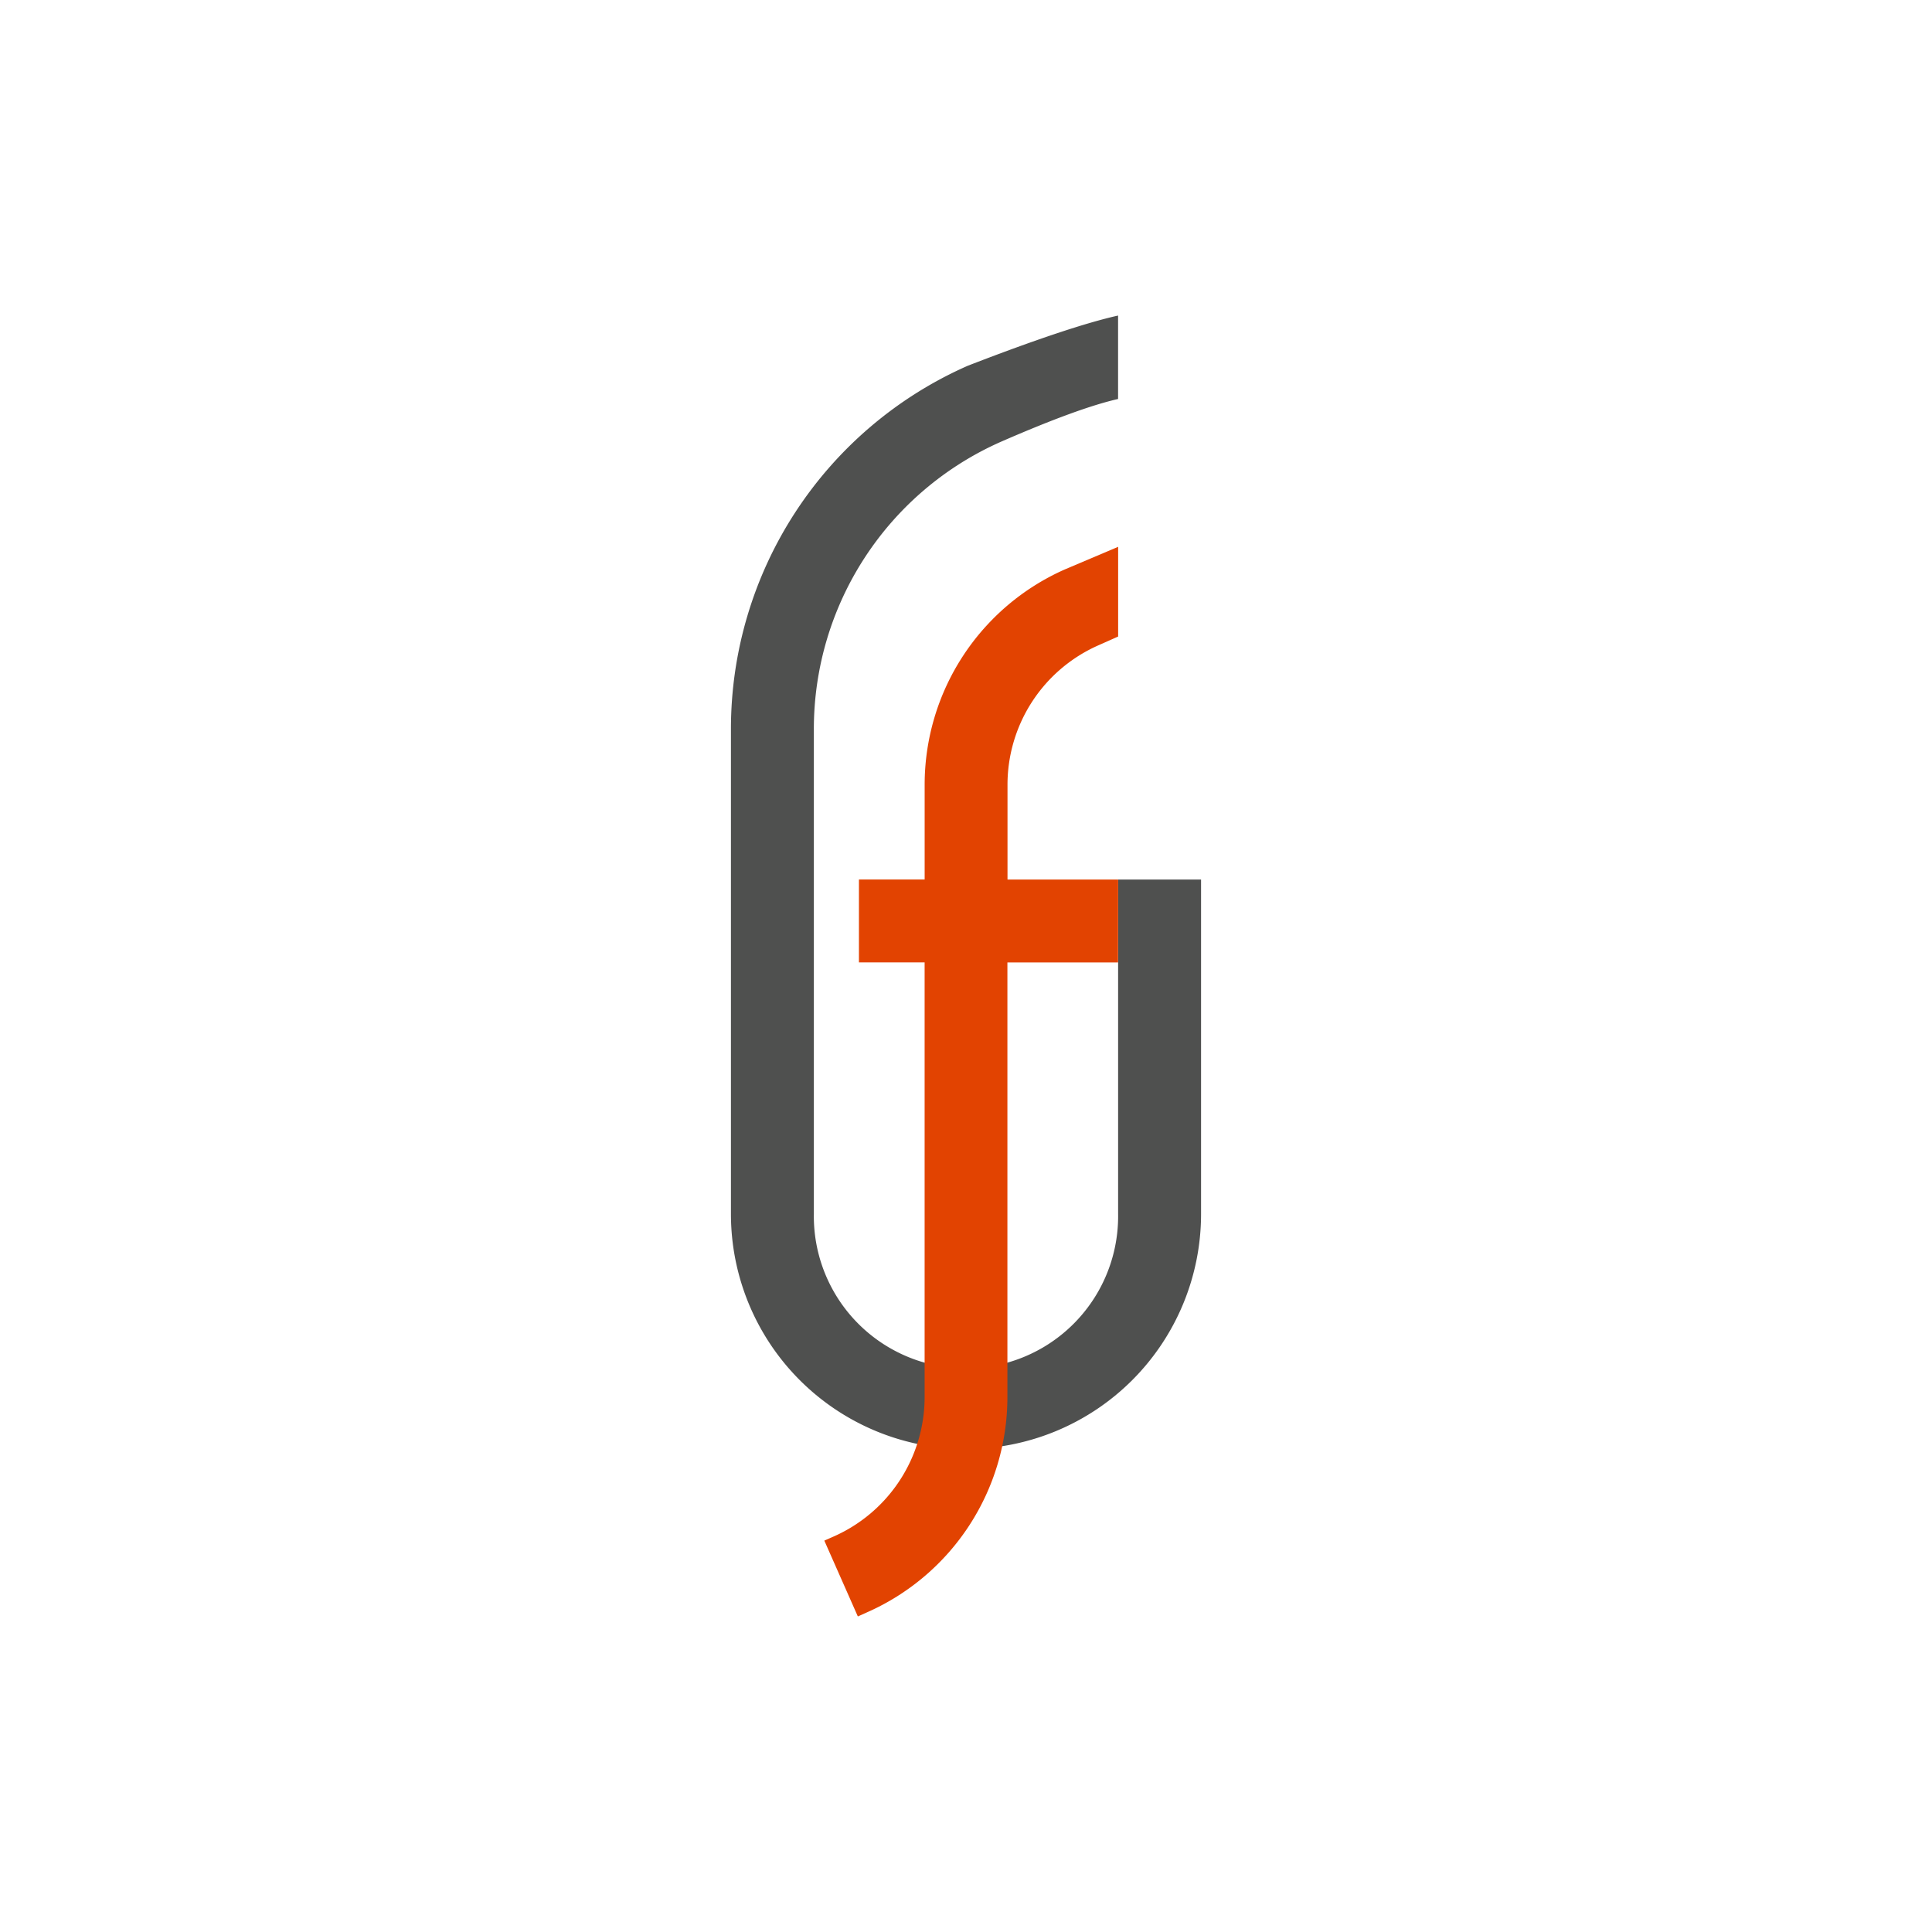
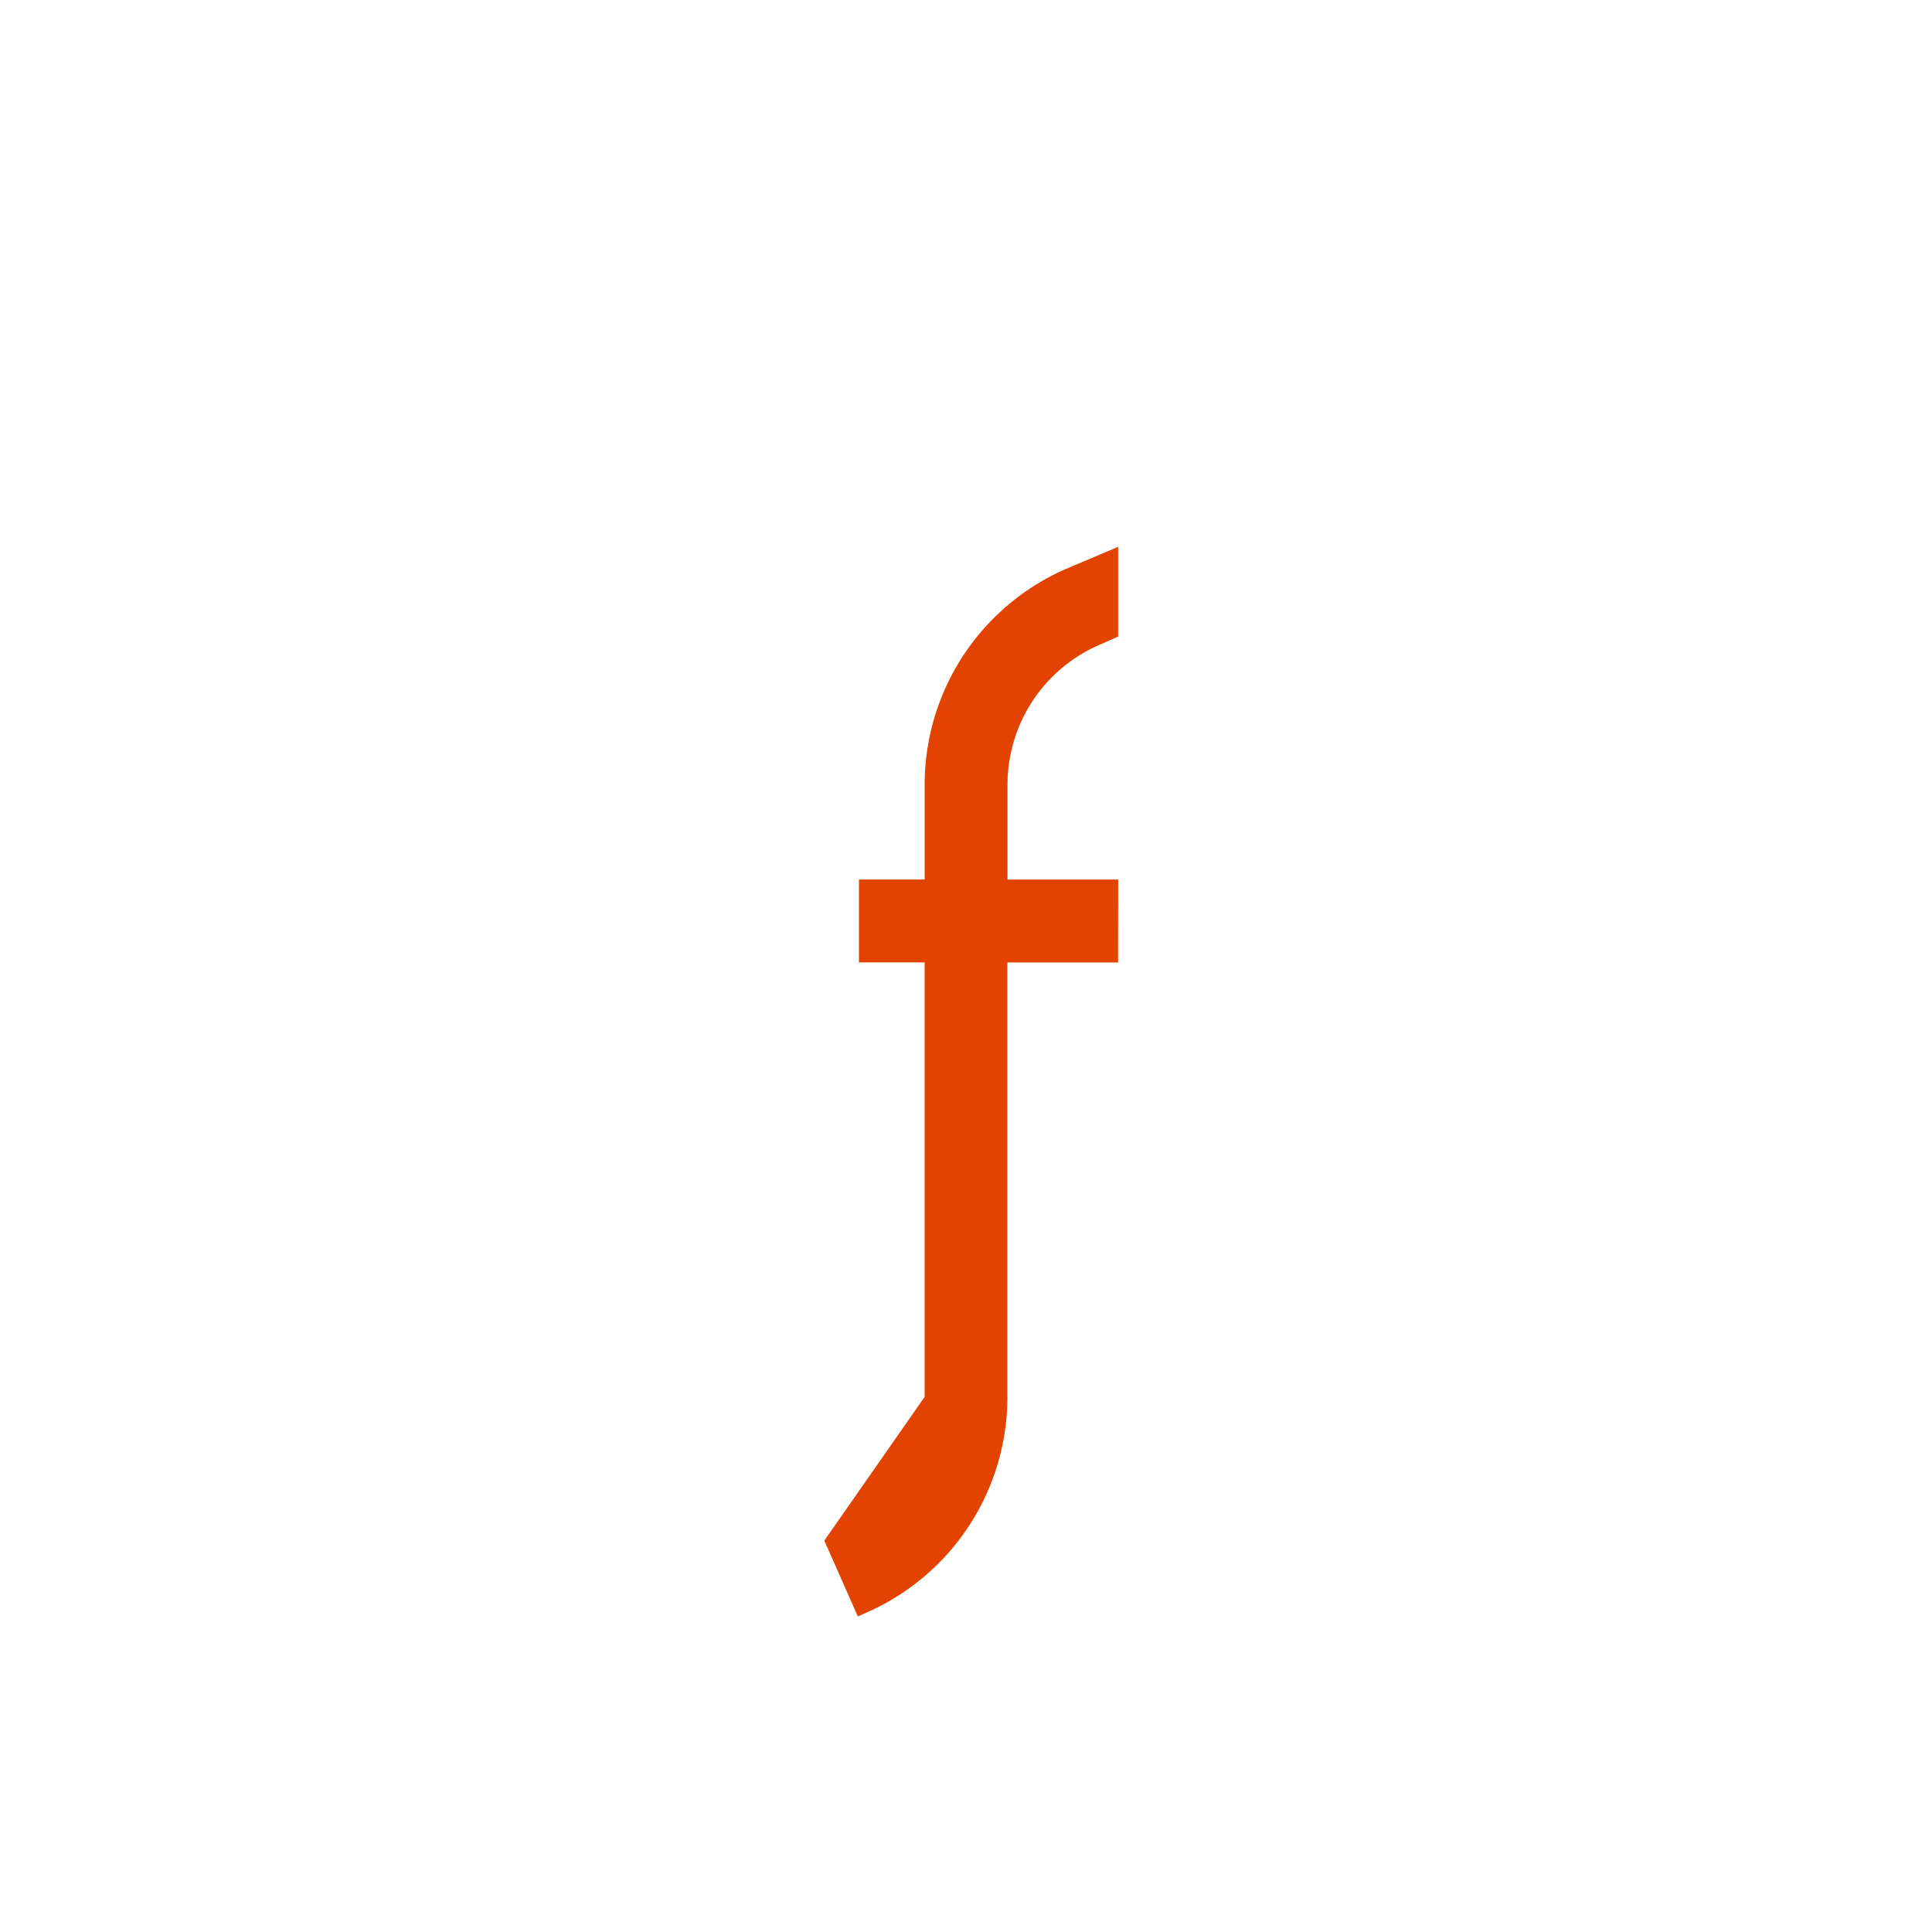
<svg xmlns="http://www.w3.org/2000/svg" viewBox="0 0 600 600">
  <defs>
    <style>.cls-1{fill:#4f504f;}.cls-2{fill:#e24301;}</style>
  </defs>
  <title>gg_logos</title>
  <g id="fleeson_gooing" data-name="fleeson gooing">
-     <path class="cls-1" d="M347.26,298.91V273.15H373V377A73,73,0,1,1,227,377V226.42a123.26,123.26,0,0,1,73.5-112.81c21.5-8.33,37.09-13.47,46.73-15.61v25.91q-12.34,2.8-36.3,13.25a97.52,97.52,0,0,0-58.18,89.26l0,150.61a47.25,47.25,0,1,0,94.49,0V298.91" />
-     <path class="cls-2" d="M347.26,273.15H312.89v-29.4a47.32,47.32,0,0,1,28.27-43.36l6.09-2.71V169.82l-16.51,7a73.11,73.11,0,0,0-43.58,66.91v29.4H266.75v25.75h20.4l0,134.94a47.38,47.38,0,0,1-28.22,43.34L256,478.45,266.41,502l2.86-1.28a73.1,73.1,0,0,0,43.59-66.88l0-134.94h34.37Z" />
+     <path class="cls-2" d="M347.26,273.15H312.89v-29.4a47.32,47.32,0,0,1,28.27-43.36l6.09-2.71V169.82l-16.51,7a73.11,73.11,0,0,0-43.58,66.91v29.4H266.75v25.75h20.4l0,134.94L256,478.45,266.41,502l2.86-1.28a73.1,73.1,0,0,0,43.59-66.88l0-134.94h34.37Z" />
  </g>
</svg>